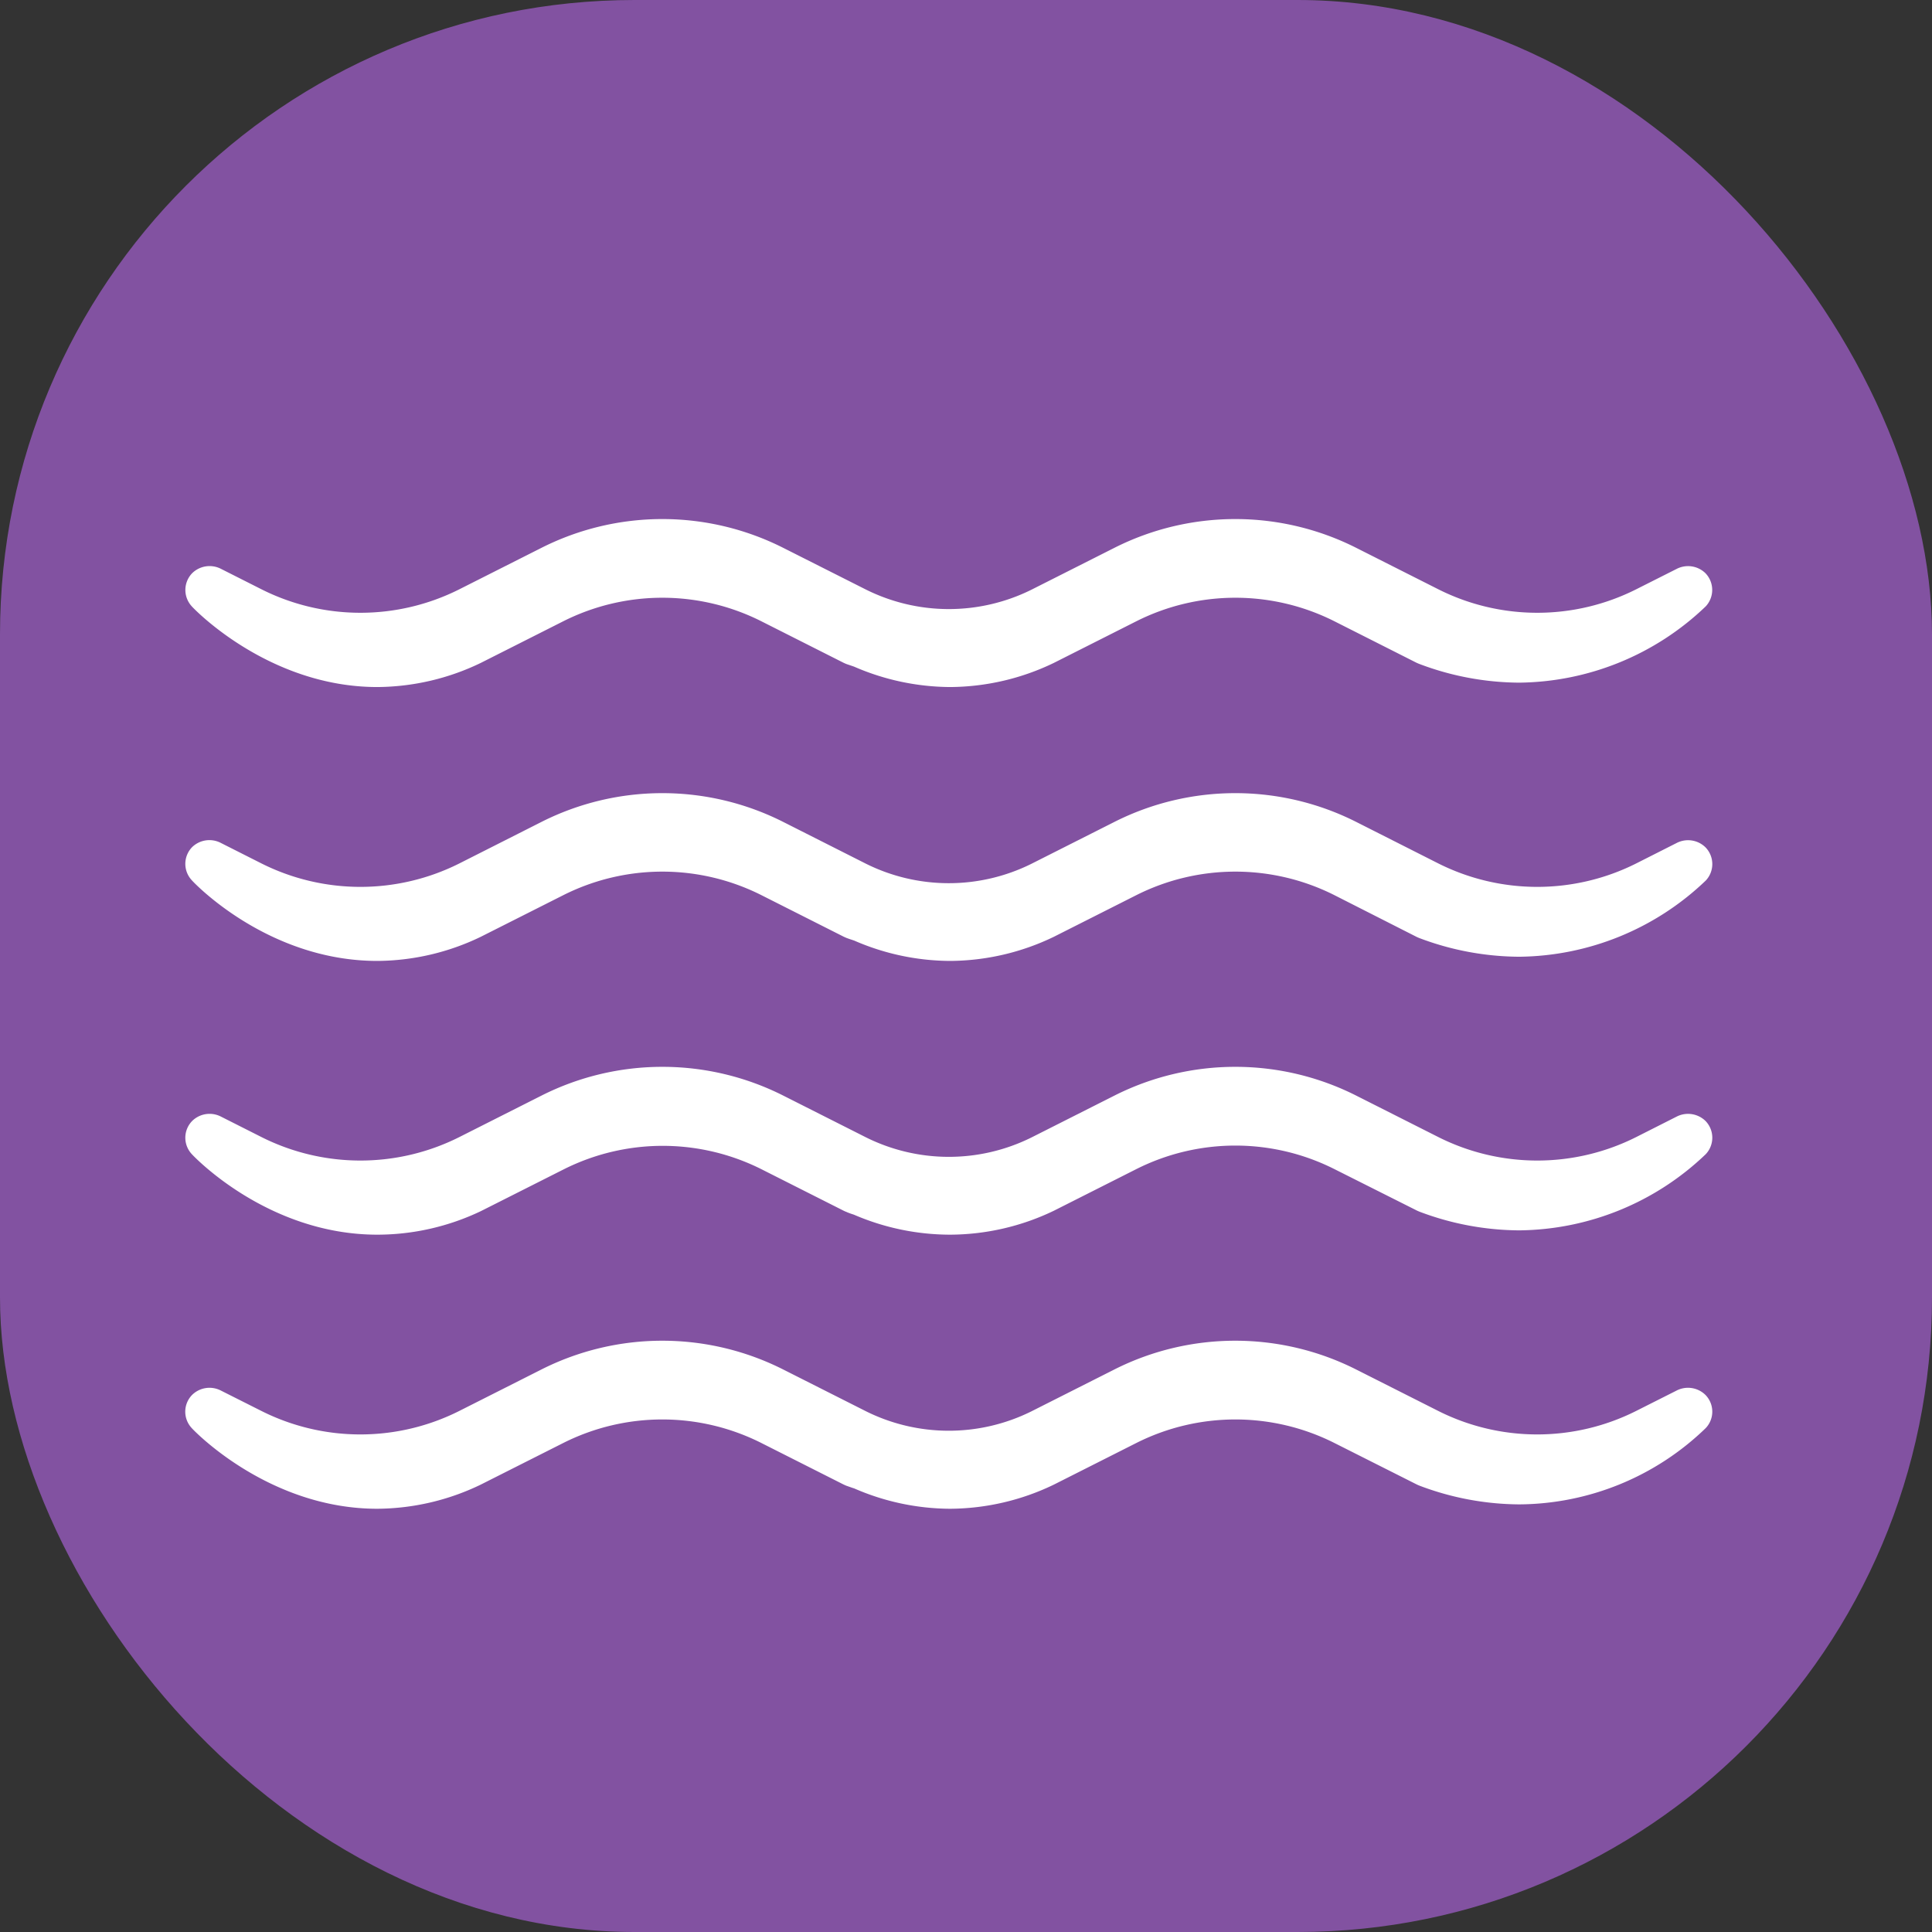
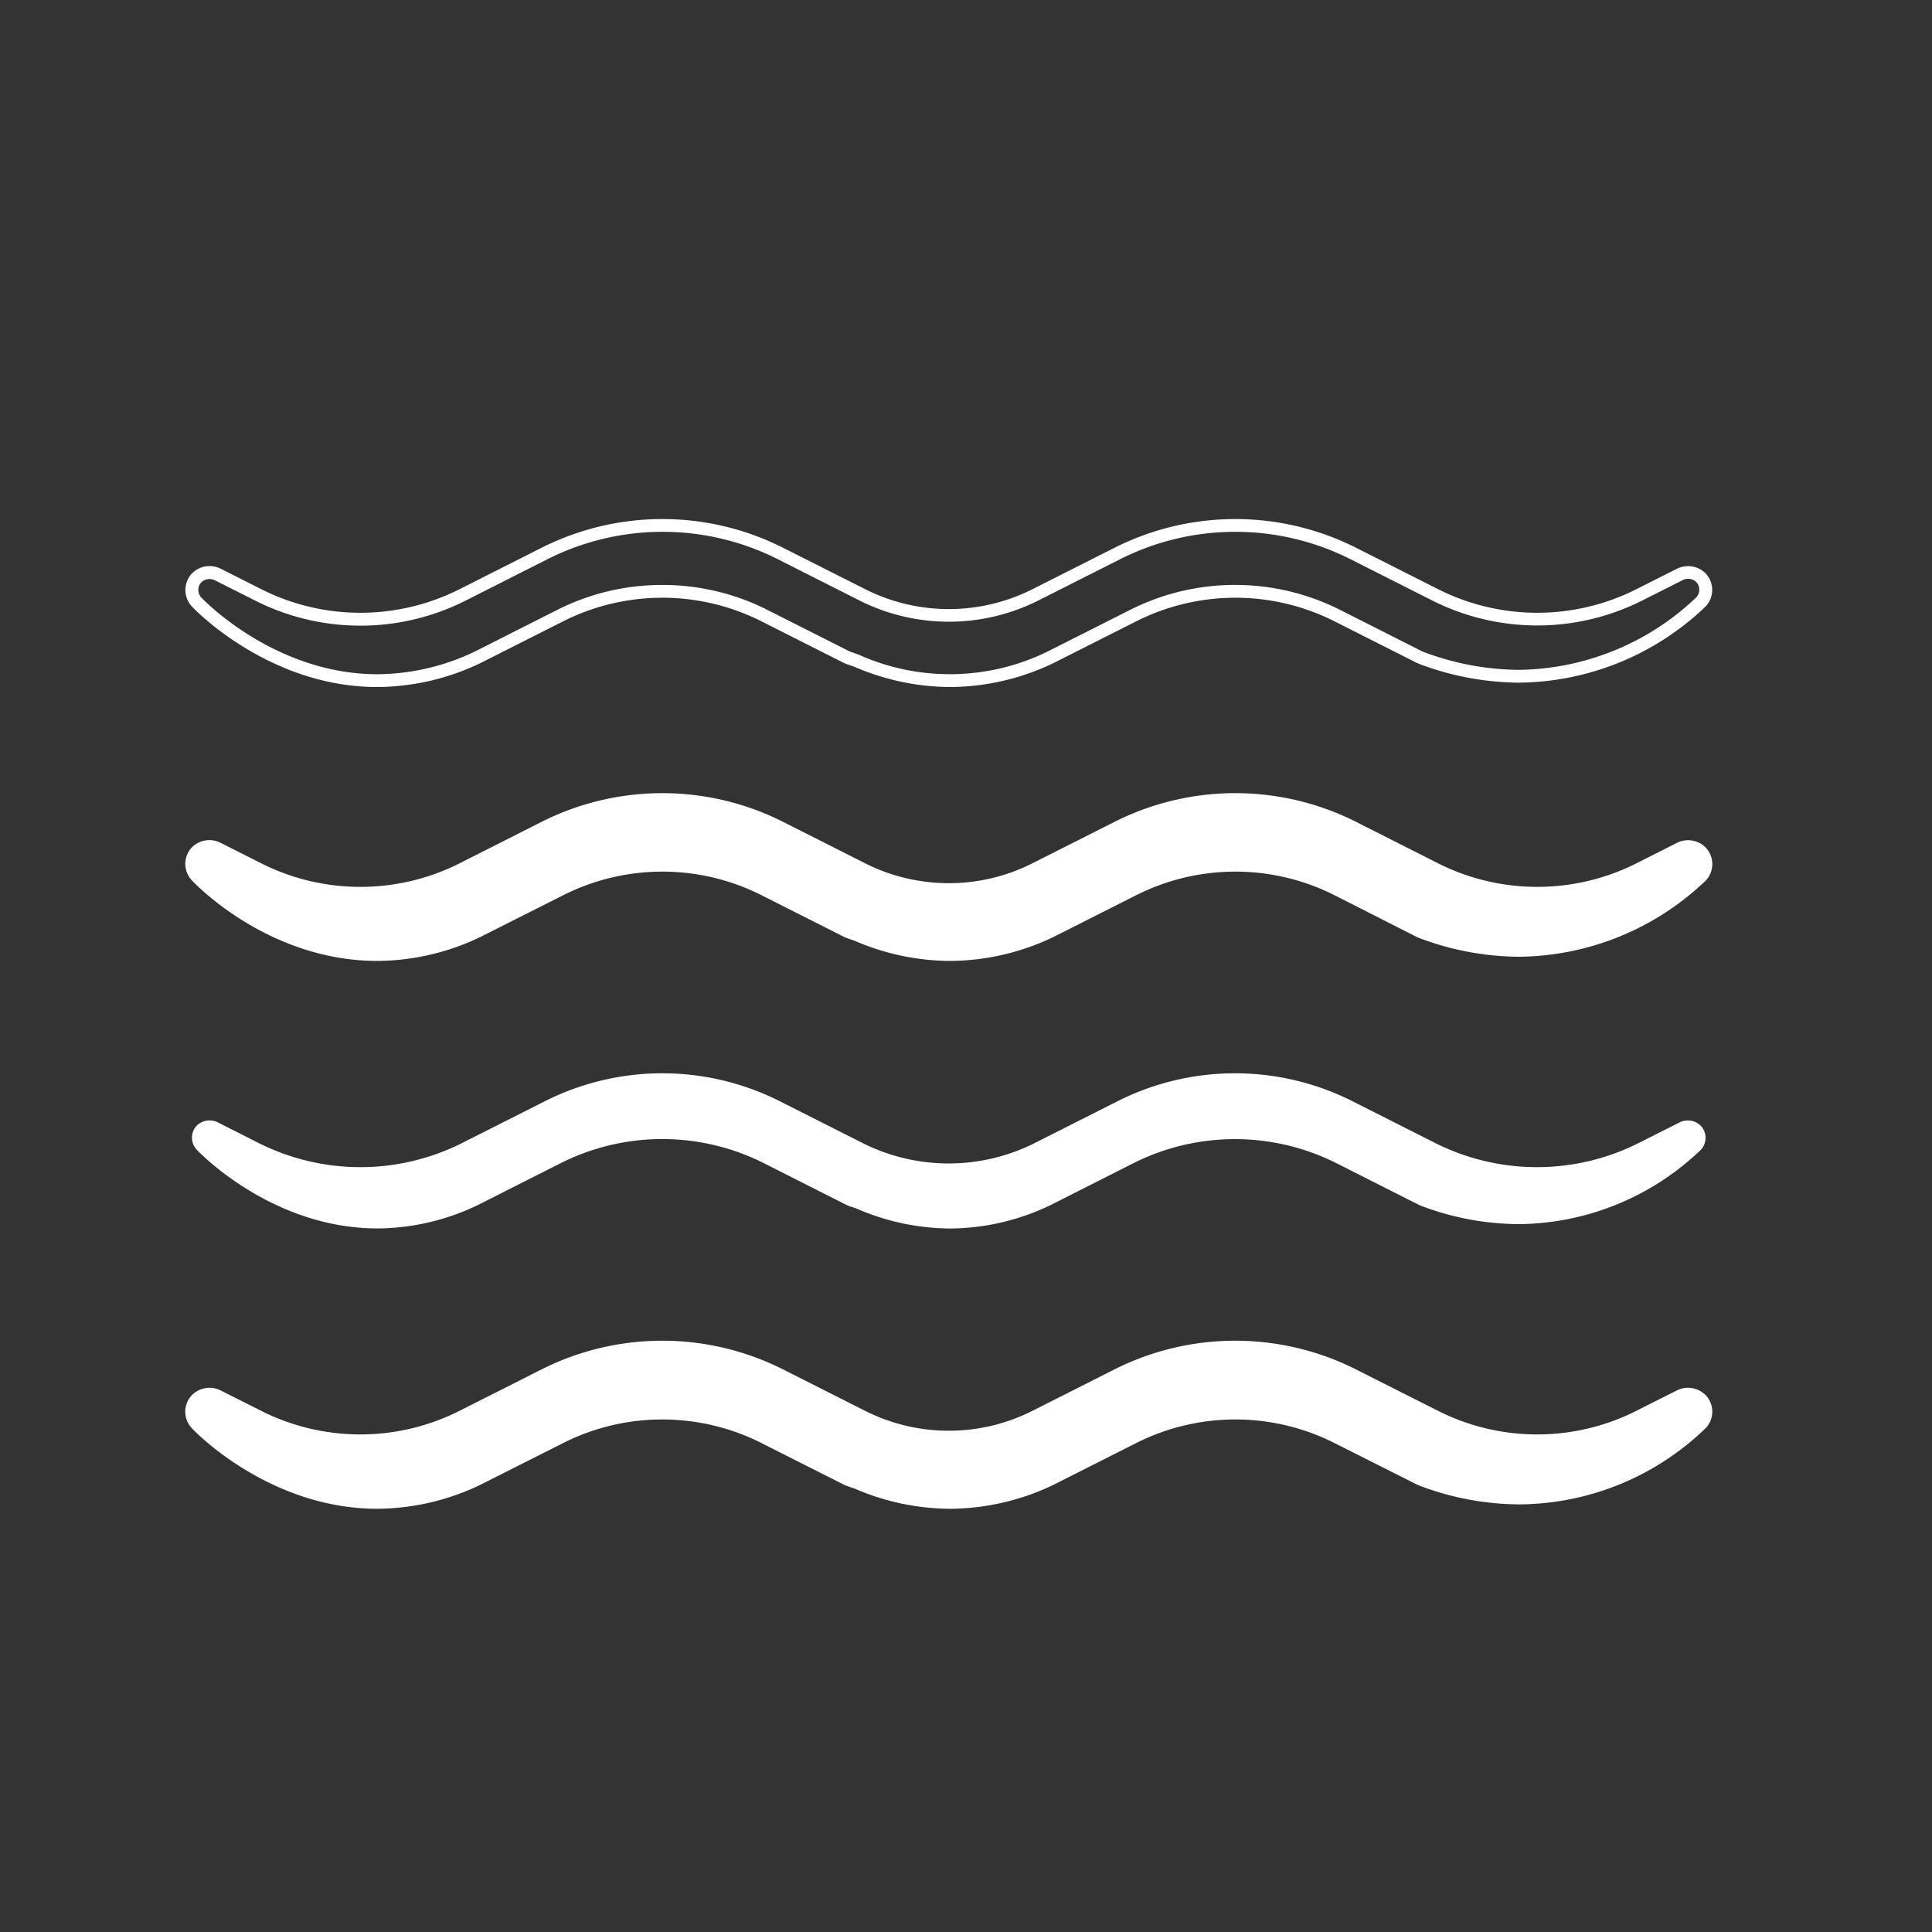
<svg xmlns="http://www.w3.org/2000/svg" id="Layer_1" data-name="Layer 1" viewBox="0 0 291.05 291.05">
  <rect x="0" y="0" width="291.05" height="291.05" fill="#333333" stroke="none" />
  <defs>
    <style>.cls-1{fill:#8252a1;}.cls-2{fill:#fff;}</style>
  </defs>
-   <rect class="cls-1" width="291.05" height="291.05" rx="95.58" />
  <path class="cls-2" d="M256.18,210.83a2.77,2.77,0,0,0-3.22-.45l-6.09,3.08a34.19,34.19,0,0,1-30.66,0l-12.44-6.29a39.36,39.36,0,0,0-35.44,0l-12.44,6.29-.12.06a28.91,28.91,0,0,1-25.71,0l-.12-.06-12.44-6.29a39.36,39.36,0,0,0-35.44,0l-12.44,6.29a34.19,34.19,0,0,1-30.66,0l-6.09-3.08a2.77,2.77,0,0,0-3.22.45,2.64,2.64,0,0,0,0,3.65c.14.15,11.16,11.85,27.24,11.85A35.14,35.14,0,0,0,72,222.79l12.44-6.28a34,34,0,0,1,30.66,0l12.44,6.28.27.12,1.23.42a35.52,35.52,0,0,0,14.06,3,35.14,35.14,0,0,0,15.17-3.54l12.44-6.28a34,34,0,0,1,30.66,0l12.44,6.28.27.12a42.09,42.09,0,0,0,14.72,2.75,40.13,40.13,0,0,0,27.42-11.18A2.64,2.64,0,0,0,256.18,210.83Z" />
  <path class="cls-2" d="M143.11,227.29a36.47,36.47,0,0,1-14.44-3.07l-.2-.06-1-.35-.18-.08-.18-.08-12.44-6.28a33.17,33.17,0,0,0-29.79,0l-12.45,6.28a36.25,36.25,0,0,1-15.6,3.64c-16.5,0-27.84-12-27.95-12.16a3.61,3.61,0,0,1,.07-5,3.74,3.74,0,0,1,4.34-.64l6.1,3.07a33.17,33.17,0,0,0,29.79,0l12.44-6.28a40.43,40.43,0,0,1,36.31,0l12.44,6.28a28,28,0,0,0,25,.06l12.56-6.34a40.43,40.43,0,0,1,36.31,0l12.44,6.28a33.17,33.17,0,0,0,29.79,0l6.09-3.07a3.75,3.75,0,0,1,4.35.64,3.6,3.6,0,0,1,.06,5,40.69,40.69,0,0,1-28.13,11.5h0a43,43,0,0,1-15-2.82l-.19-.08-.18-.08L201,217.37a33.17,33.17,0,0,0-29.79,0l-12.44,6.28A36.32,36.32,0,0,1,143.11,227.29ZM99.78,211.91a35,35,0,0,1,15.77,3.74L128,221.93c.48.19.79.29,1.1.4l.27.09a33.54,33.54,0,0,0,28.51-.5l12.42-6.27a35.08,35.08,0,0,1,31.53,0l12.44,6.28a41.31,41.31,0,0,0,14.53,2.77h0a39.14,39.14,0,0,0,26.71-10.88,1.68,1.68,0,0,0,0-2.32h0a1.81,1.81,0,0,0-2.09-.26l-6.09,3.08a35.14,35.14,0,0,1-31.53,0L203.34,208a38.46,38.46,0,0,0-34.57,0l-12.44,6.28a29.93,29.93,0,0,1-26.7.06L117.07,208a38.46,38.46,0,0,0-34.57,0l-12.44,6.28a35.14,35.14,0,0,1-31.53,0l-6.1-3.08a1.81,1.81,0,0,0-2.09.26,1.69,1.69,0,0,0,0,2.32c.1.12,10.92,11.54,26.53,11.54a34.44,34.44,0,0,0,14.76-3.44L84,215.65A35,35,0,0,1,99.78,211.91Z" />
  <path class="cls-2" d="M256.18,169.56a2.76,2.76,0,0,0-3.22-.44l-6.09,3.07a34.12,34.12,0,0,1-30.66,0l-12.44-6.28a39.29,39.29,0,0,0-35.44,0l-12.44,6.28-.12.06a28.85,28.85,0,0,1-25.71,0l-.12-.06-12.44-6.28a39.29,39.29,0,0,0-35.44,0l-12.44,6.28a34.12,34.12,0,0,1-30.66,0l-6.09-3.08a2.78,2.78,0,0,0-3.22.45,2.64,2.64,0,0,0,0,3.65c.14.15,11.16,11.85,27.24,11.85A35.27,35.27,0,0,0,72,181.53l12.44-6.29a34.06,34.06,0,0,1,30.66,0l12.44,6.29.27.11c.41.16.82.29,1.23.43a35.69,35.69,0,0,0,14.06,3,35.27,35.27,0,0,0,15.17-3.53l12.44-6.29a34.06,34.06,0,0,1,30.66,0l12.44,6.29.27.11a41.89,41.89,0,0,0,14.72,2.76,40.06,40.06,0,0,0,27.42-11.19A2.64,2.64,0,0,0,256.18,169.56Z" />
-   <path class="cls-2" d="M143.11,186A36.65,36.65,0,0,1,128.67,183l-.14-.05c-.35-.11-.7-.23-1-.37l-.18-.07-.18-.08-12.44-6.28a33.17,33.17,0,0,0-29.79,0l-12.45,6.28A36.25,36.25,0,0,1,56.84,186C40.21,186,29,174,28.89,173.86a3.61,3.61,0,0,1,.07-5,3.74,3.74,0,0,1,4.34-.64l6.1,3.08a33.17,33.17,0,0,0,29.79,0l12.44-6.28a40.43,40.43,0,0,1,36.31,0l12.44,6.28a28,28,0,0,0,25,.06l12.56-6.34a40.43,40.43,0,0,1,36.31,0l12.44,6.28a33.17,33.17,0,0,0,29.79,0l6.09-3.08a3.77,3.77,0,0,1,4.35.64,3.62,3.62,0,0,1,.06,5,41.14,41.14,0,0,1-28.13,11.49h0a43,43,0,0,1-15-2.81l-.19-.08-.18-.08L201,176.11a33.17,33.17,0,0,0-29.79,0l-12.44,6.28A36.32,36.32,0,0,1,143.11,186ZM99.78,170.65a35,35,0,0,1,15.77,3.73L128,180.66c.5.2.83.31,1.16.43l.21.07a33.5,33.5,0,0,0,28.51-.51l12.42-6.27a35.14,35.14,0,0,1,31.53,0l12.44,6.28a41.08,41.08,0,0,0,14.53,2.77h0a39.34,39.34,0,0,0,26.72-10.87,1.69,1.69,0,0,0,0-2.32h0a1.78,1.78,0,0,0-2.09-.26l-6.09,3.07a35.14,35.14,0,0,1-31.53,0l-12.44-6.28a38.53,38.53,0,0,0-34.57,0l-12.44,6.28a29.93,29.93,0,0,1-26.7.06l-12.56-6.34a38.53,38.53,0,0,0-34.57,0l-12.44,6.28a35.14,35.14,0,0,1-31.53,0L32.43,170a1.78,1.78,0,0,0-2.09.26,1.69,1.69,0,0,0,0,2.32c.1.11,10.87,11.54,26.53,11.54a34.31,34.31,0,0,0,14.76-3.45L84,174.38A35,35,0,0,1,99.78,170.65Z" />
  <path class="cls-2" d="M256.18,128.3a2.78,2.78,0,0,0-3.22-.45l-6.09,3.08a34.19,34.19,0,0,1-30.66,0l-12.44-6.29a39.36,39.36,0,0,0-35.44,0l-12.44,6.29-.12.06a28.91,28.91,0,0,1-25.71,0l-.12-.06-12.44-6.29a39.36,39.36,0,0,0-35.44,0l-12.44,6.29a34.19,34.19,0,0,1-30.66,0l-6.09-3.08a2.77,2.77,0,0,0-3.22.45,2.64,2.64,0,0,0,0,3.65c.14.15,11.16,11.85,27.24,11.85A35.14,35.14,0,0,0,72,140.26L84.45,134a34,34,0,0,1,30.66,0l12.44,6.28.27.12,1.23.42a35.52,35.52,0,0,0,14.06,3,35.14,35.14,0,0,0,15.17-3.54L170.72,134a34,34,0,0,1,30.66,0l12.44,6.28.27.12a41.86,41.86,0,0,0,14.72,2.75A40.13,40.13,0,0,0,256.23,132,2.64,2.64,0,0,0,256.18,128.3Z" />
  <path class="cls-2" d="M143.11,144.76a36.47,36.47,0,0,1-14.44-3.07l-.27-.09c-.31-.1-.61-.2-.92-.32l-.18-.08-.18-.08-12.44-6.28a33.17,33.17,0,0,0-29.79,0l-12.45,6.28a36.25,36.25,0,0,1-15.6,3.64c-16.64,0-27.84-12-27.95-12.16a3.61,3.61,0,0,1,.07-5A3.74,3.74,0,0,1,33.3,127l6.1,3.08a33.23,33.23,0,0,0,29.79,0l12.44-6.29a40.41,40.41,0,0,1,36.3,0l12.45,6.29a28,28,0,0,0,25,.05l12.56-6.34a40.43,40.43,0,0,1,36.31,0l12.44,6.29a33.23,33.23,0,0,0,29.79,0l6.09-3.08a3.75,3.75,0,0,1,4.35.64,3.62,3.62,0,0,1,.06,5,41.19,41.19,0,0,1-28.13,11.49,43.06,43.06,0,0,1-15.05-2.82l-.19-.08-.18-.08L201,134.84a33.17,33.17,0,0,0-29.79,0l-12.44,6.28A36.32,36.32,0,0,1,143.11,144.76ZM99.78,129.38a35,35,0,0,1,15.77,3.74L128,139.4c.45.18.74.28,1,.37l.34.12a33.54,33.54,0,0,0,28.51-.5l12.42-6.27a35.14,35.14,0,0,1,31.53,0l12.44,6.28a41.33,41.33,0,0,0,14.55,2.77,39.33,39.33,0,0,0,26.72-10.88,1.69,1.69,0,0,0,0-2.32h0a1.81,1.81,0,0,0-2.09-.26l-6.09,3.08a35.14,35.14,0,0,1-31.53,0l-12.44-6.28a38.46,38.46,0,0,0-34.57,0l-12.44,6.28a29.93,29.93,0,0,1-26.7.06l-12.57-6.34a38.44,38.44,0,0,0-34.56,0l-12.44,6.28a35.14,35.14,0,0,1-31.53,0l-6.1-3.08a1.81,1.81,0,0,0-2.09.26,1.69,1.69,0,0,0,0,2.32c.1.12,10.87,11.54,26.53,11.54a34.47,34.47,0,0,0,14.76-3.44L84,133.12A35,35,0,0,1,99.78,129.38Z" />
-   <path class="cls-2" d="M256.18,87a2.76,2.76,0,0,0-3.22-.44l-6.09,3.07a34.12,34.12,0,0,1-30.66,0l-12.44-6.28a39.29,39.29,0,0,0-35.44,0l-12.44,6.28-.12.06a28.85,28.85,0,0,1-25.71,0l-.12-.06L117.5,83.38a39.29,39.29,0,0,0-35.44,0L69.62,89.66a34.12,34.12,0,0,1-30.66,0l-6.09-3.07a2.76,2.76,0,0,0-3.22.44,2.64,2.64,0,0,0,0,3.65c.14.16,11.16,11.85,27.24,11.85A35.27,35.27,0,0,0,72,99l12.44-6.28a34,34,0,0,1,30.66,0L127.55,99l.27.11c.41.16.82.29,1.23.43A34.45,34.45,0,0,0,158.28,99l12.44-6.28a34,34,0,0,1,30.66,0L213.82,99l.27.11a41.89,41.89,0,0,0,14.72,2.76,40.13,40.13,0,0,0,27.42-11.18A2.66,2.66,0,0,0,256.18,87Z" />
  <path class="cls-2" d="M143.11,103.5a36.65,36.65,0,0,1-14.44-3.07l-.2-.07-1-.34-.18-.08-.18-.08-12.44-6.28a33.17,33.17,0,0,0-29.79,0L72.44,99.86a36.25,36.25,0,0,1-15.6,3.64c-16.5,0-27.84-12-27.95-12.16a3.63,3.63,0,0,1,.07-5,3.75,3.75,0,0,1,4.34-.64l6.1,3.08a33.17,33.17,0,0,0,29.79,0l12.44-6.28a40.41,40.41,0,0,1,36.3,0l12.45,6.28a28,28,0,0,0,25,.06l12.56-6.34a40.43,40.43,0,0,1,36.31,0l12.44,6.28a33.17,33.17,0,0,0,29.79,0l6.09-3.07a3.75,3.75,0,0,1,4.34.63h0a3.63,3.63,0,0,1,.06,5,41.18,41.18,0,0,1-28.13,11.5A43.06,43.06,0,0,1,213.76,100l-.19-.08-.18-.08L201,93.58a33.17,33.17,0,0,0-29.79,0l-12.44,6.28A36.32,36.32,0,0,1,143.11,103.5ZM99.78,88.12a35,35,0,0,1,15.77,3.73L128,98.14l1.1.39.27.1a33.5,33.5,0,0,0,28.51-.51l12.42-6.27a35.14,35.14,0,0,1,31.53,0l12.44,6.29a41.29,41.29,0,0,0,14.55,2.77A39.38,39.38,0,0,0,255.53,90a1.7,1.7,0,0,0,0-2.33,1.81,1.81,0,0,0-2.09-.25l-6.09,3.07a35.14,35.14,0,0,1-31.53,0l-12.44-6.28a38.53,38.53,0,0,0-34.57,0l-12.44,6.28a30,30,0,0,1-26.7.07l-12.56-6.35a38.53,38.53,0,0,0-34.57,0L70.06,90.52a35.14,35.14,0,0,1-31.53,0l-6.1-3.07a1.8,1.8,0,0,0-2.09.26,1.69,1.69,0,0,0,0,2.32c.1.11,10.92,11.54,26.53,11.54A34.34,34.34,0,0,0,71.6,98.12L84,91.85A35,35,0,0,1,99.78,88.12Z" />
</svg>